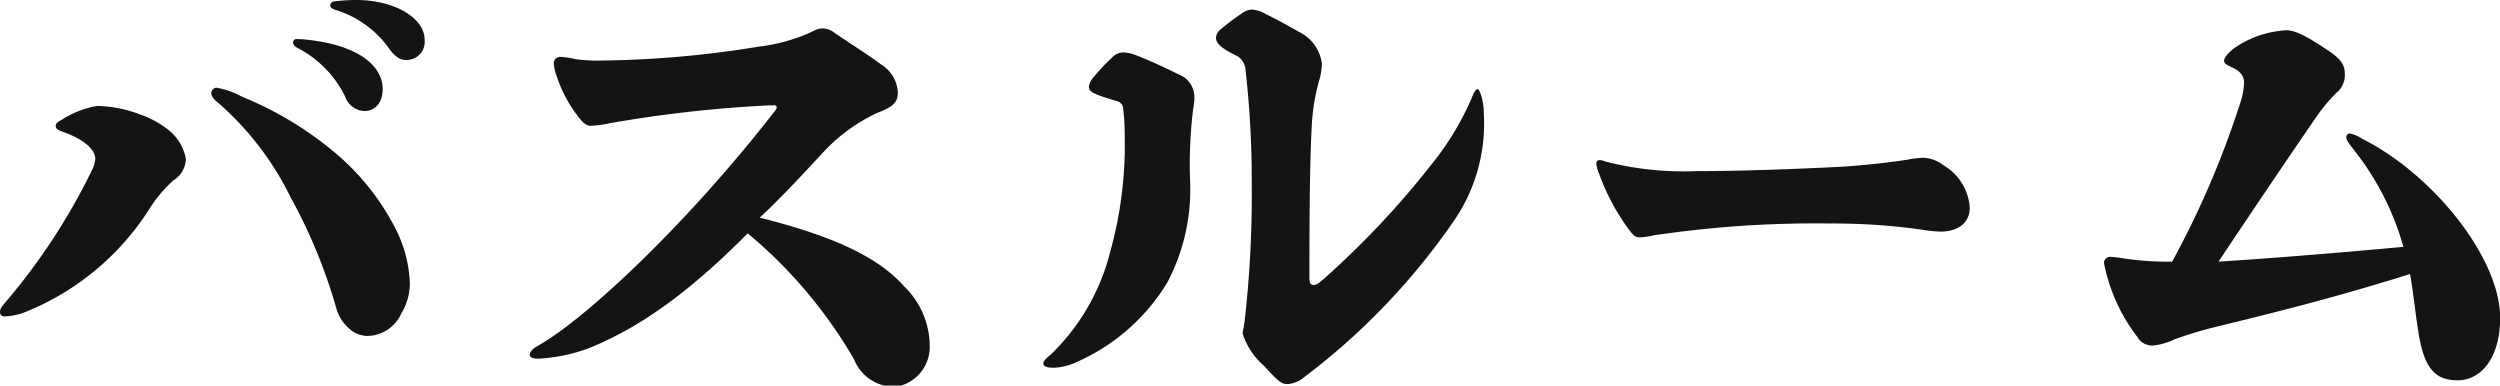
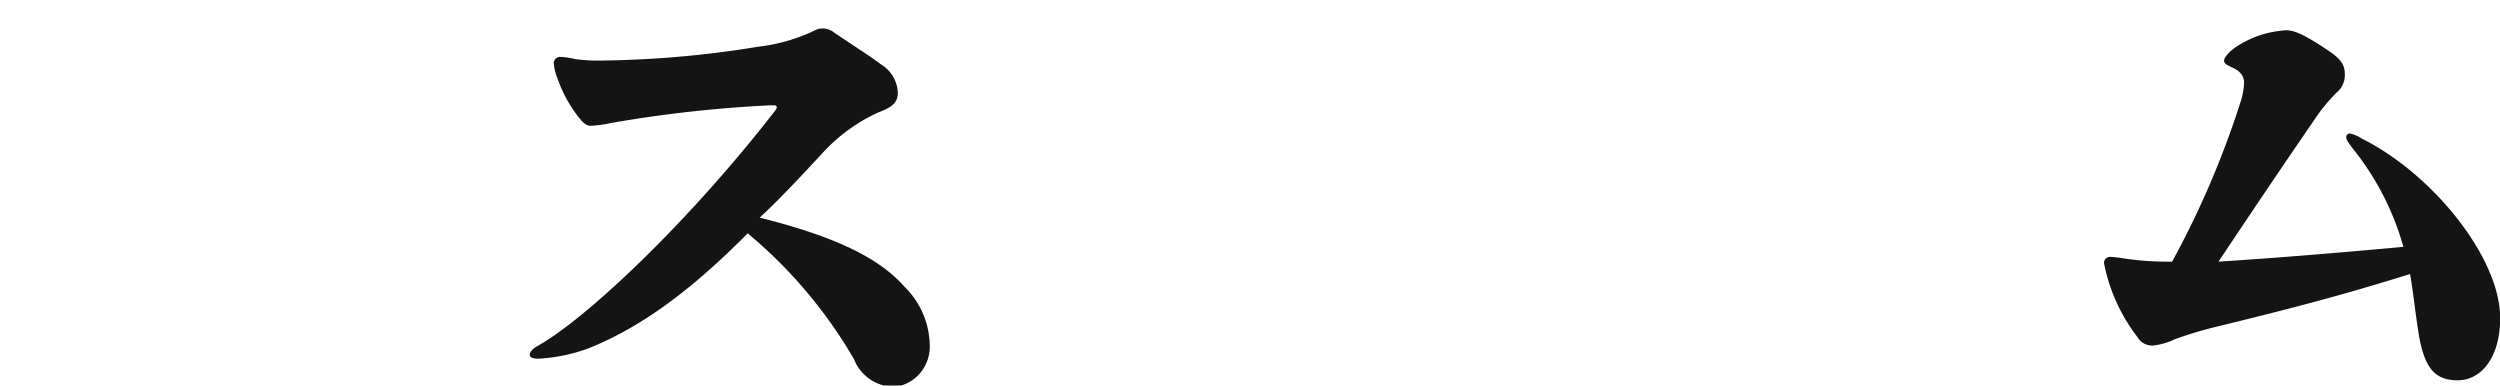
<svg xmlns="http://www.w3.org/2000/svg" viewBox="0 0 157.38 24.27">
  <defs>
    <style>.cls-1{fill:#141414;}</style>
  </defs>
  <title>busi-17</title>
  <g id="Layer_2" data-name="Layer 2">
    <g id="design">
      <g id="_2" data-name="2">
-         <path class="cls-1" d="M8.88,7.23a5.85,5.85,0,0,1,1.62.87A3,3,0,0,1,11.7,10a1.62,1.62,0,0,1-.78,1.35,8.53,8.53,0,0,0-1.59,1.92A16.59,16.59,0,0,1,1.5,19.68a4.24,4.24,0,0,1-1.17.24c-.24,0-.33-.09-.33-.3s.15-.36.45-.72a39,39,0,0,0,5.31-8.13A2,2,0,0,0,6,10c0-.57-.69-1.23-2.07-1.71-.33-.12-.42-.21-.42-.36s.09-.24.33-.36a5.92,5.92,0,0,1,2.28-.9A7.92,7.92,0,0,1,8.88,7.23Zm6.36-1.14a22,22,0,0,1,6.15,3.78,15.37,15.37,0,0,1,3.66,4.83,8.19,8.19,0,0,1,.75,3.12,3.64,3.64,0,0,1-.54,1.92,2.38,2.38,0,0,1-2.16,1.41A1.73,1.73,0,0,1,22,20.7a2.61,2.61,0,0,1-.81-1.23,33.61,33.61,0,0,0-2.91-7.08,18.94,18.94,0,0,0-4.5-5.88c-.36-.27-.48-.48-.48-.66a.35.35,0,0,1,.33-.33A5.21,5.21,0,0,1,15.24,6.09ZM19.5,2.52c3.06.36,4.59,1.62,4.59,3.09,0,.87-.48,1.38-1.17,1.38a1.36,1.36,0,0,1-1.2-.93,6.84,6.84,0,0,0-2.91-3c-.3-.15-.36-.27-.36-.39a.21.21,0,0,1,.21-.21A6.48,6.48,0,0,1,19.5,2.52ZM22.41,0c2.49,0,4.32,1.17,4.32,2.49a1.15,1.15,0,0,1-1.14,1.29c-.42,0-.75-.21-1.2-.87A6.48,6.48,0,0,0,21.24.66c-.39-.12-.45-.21-.45-.33s.09-.21.24-.24A11,11,0,0,1,22.41,0Z" />
        <path class="cls-1" d="M36.21,3.72a10.55,10.55,0,0,0,1.8.09,65,65,0,0,0,9.72-.87,11.15,11.15,0,0,0,3.51-1,1.08,1.08,0,0,1,.57-.15,1.26,1.26,0,0,1,.72.27c1,.69,2.07,1.35,2.94,2a2.19,2.19,0,0,1,1.05,1.77c0,.6-.3.9-1.26,1.26a10.92,10.92,0,0,0-3.54,2.61c-1.23,1.32-2.73,2.94-3.9,4,4.8,1.2,7.53,2.55,9.12,4.35a5.27,5.27,0,0,1,1.59,3.78,2.55,2.55,0,0,1-2.13,2.52,2.74,2.74,0,0,1-2.64-1.74,29.69,29.69,0,0,0-6.69-7.92c-3.72,3.75-6.81,5.94-10,7.23a10.75,10.75,0,0,1-3.18.66c-.36,0-.54-.09-.54-.24s.12-.36.51-.57C37,20,43.41,13.89,48.66,7.14c.15-.18.24-.3.24-.39a.14.14,0,0,0-.15-.12h-.27a81.17,81.17,0,0,0-10,1.11,7.82,7.82,0,0,1-1.29.18c-.21,0-.39-.09-.69-.45a8.39,8.39,0,0,1-1.41-2.55A3.32,3.32,0,0,1,34.86,4a.4.4,0,0,1,.39-.42A5,5,0,0,1,36.21,3.72Z" />
-         <path class="cls-1" d="M71.52,3.48c.72.27,1.83.78,2.67,1.2a1.53,1.53,0,0,1,1,1.41c0,.18,0,.33-.09.87a28.43,28.43,0,0,0-.18,4.44,12.52,12.52,0,0,1-1.44,6.39,12.61,12.61,0,0,1-5.7,5,3.77,3.77,0,0,1-1.41.36c-.57,0-.69-.12-.69-.27s.15-.3.48-.57a13.58,13.58,0,0,0,3.72-6.42A25.23,25.23,0,0,0,70.8,8.4a13.08,13.08,0,0,0-.09-1.53.52.52,0,0,0-.42-.51c-1.53-.45-1.74-.6-1.74-.9a1,1,0,0,1,.27-.57A12,12,0,0,1,70,3.63a1,1,0,0,1,.69-.33A2.33,2.33,0,0,1,71.52,3.48ZM79.71.9c.75.36,1.59.84,2.13,1.14a2.59,2.59,0,0,1,1.38,2A4.61,4.61,0,0,1,83,5.22a13.12,13.12,0,0,0-.42,2.67c-.12,2.16-.15,5.43-.15,9.63,0,.3.09.42.27.42s.39-.15.81-.54a54.86,54.86,0,0,0,6.63-7.08,17.9,17.9,0,0,0,2.49-4.11c.15-.39.27-.6.39-.6s.39.69.39,1.56a10.8,10.8,0,0,1-2,6.9,42.54,42.54,0,0,1-9.33,9.69,1.82,1.82,0,0,1-1,.42c-.39,0-.54-.09-1.53-1.17a4.48,4.48,0,0,1-1.32-2c0-.18.09-.51.12-.78a70.28,70.28,0,0,0,.45-8.64,61.55,61.55,0,0,0-.39-7.17,1.08,1.08,0,0,0-.54-.9c-1-.48-1.32-.81-1.32-1.11a.68.68,0,0,1,.27-.54,13.47,13.47,0,0,1,1.32-1A1.23,1.23,0,0,1,78.78.6,2,2,0,0,1,79.71.9Z" />
-         <path class="cls-1" d="M101.07,10.17a19.82,19.82,0,0,0,5.79.6c2.82,0,6-.12,9-.27,1.41-.09,2.88-.24,4.23-.45a5.92,5.92,0,0,1,1-.12,2.22,2.22,0,0,1,1.26.48A3.33,3.33,0,0,1,124,13.08c0,.93-.72,1.5-1.83,1.5a8.15,8.15,0,0,1-1.17-.12,39.79,39.79,0,0,0-5.76-.39,69,69,0,0,0-11.16.75,4.36,4.36,0,0,1-.84.12c-.24,0-.36-.06-.6-.36a13.66,13.66,0,0,1-2-3.72,1.78,1.78,0,0,1-.15-.57.21.21,0,0,1,.24-.21A1.22,1.22,0,0,1,101.07,10.17Z" />
        <path class="cls-1" d="M146.61,3.21c.75.51,1,.87,1,1.44a1.41,1.41,0,0,1-.54,1.2,11.36,11.36,0,0,0-1.41,1.74c-2,2.91-4,5.88-6,8.88,3.81-.24,7.68-.57,11.64-.93a17.37,17.37,0,0,0-3.18-6.18c-.3-.39-.42-.57-.42-.72a.23.23,0,0,1,.21-.24,2.07,2.07,0,0,1,.78.33c4.5,2.25,8.7,7.53,8.7,11.28,0,2.55-1.23,3.93-2.67,3.93s-2.13-.75-2.49-3.12c-.21-1.35-.3-2.34-.51-3.57-4.32,1.35-7.56,2.19-12.36,3.36a24.15,24.15,0,0,0-2.46.75,4.09,4.09,0,0,1-1.35.39,1.06,1.06,0,0,1-1-.54,11.11,11.11,0,0,1-2.1-4.65.38.38,0,0,1,.39-.39,6.35,6.35,0,0,1,.81.09,18.45,18.45,0,0,0,3.09.21,57.12,57.12,0,0,0,4.29-10,4.4,4.4,0,0,0,.24-1.26c0-.39-.21-.75-.84-1-.27-.15-.42-.21-.42-.39s.27-.51.63-.78a6.27,6.27,0,0,1,3-1.11C144.24,1.83,144.81,2,146.61,3.21Z" />
      </g>
    </g>
  </g>
</svg>